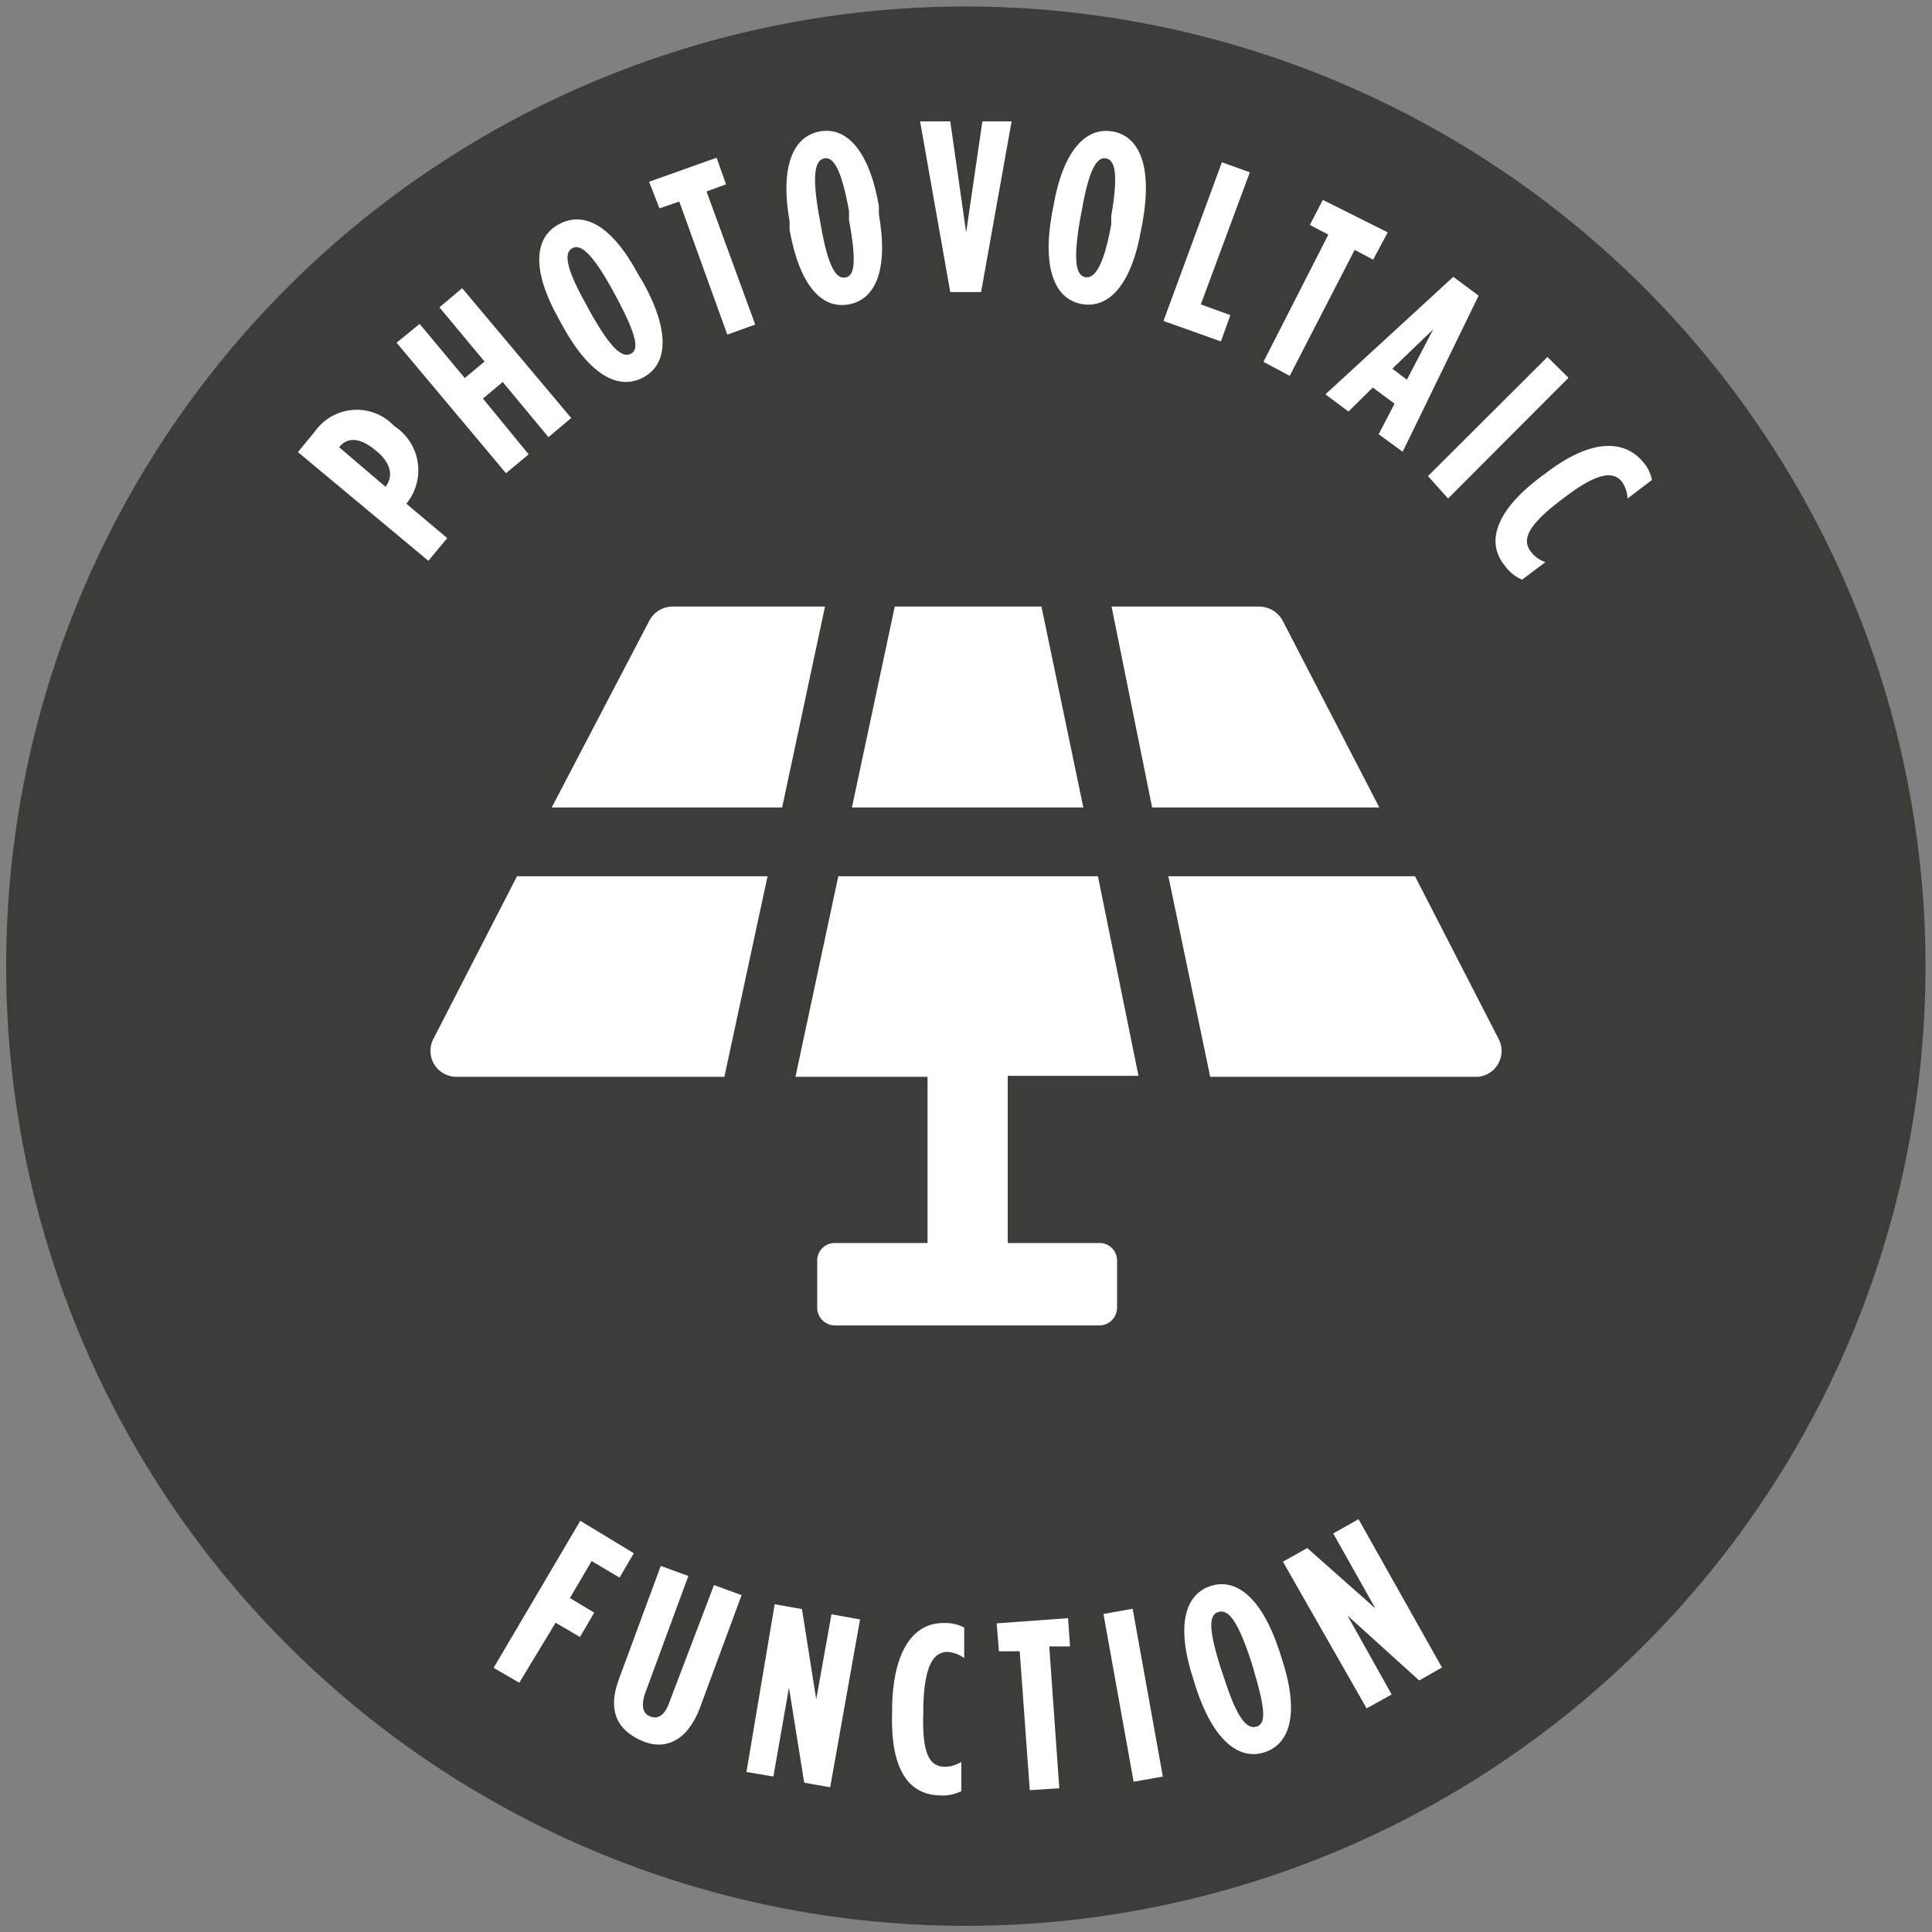
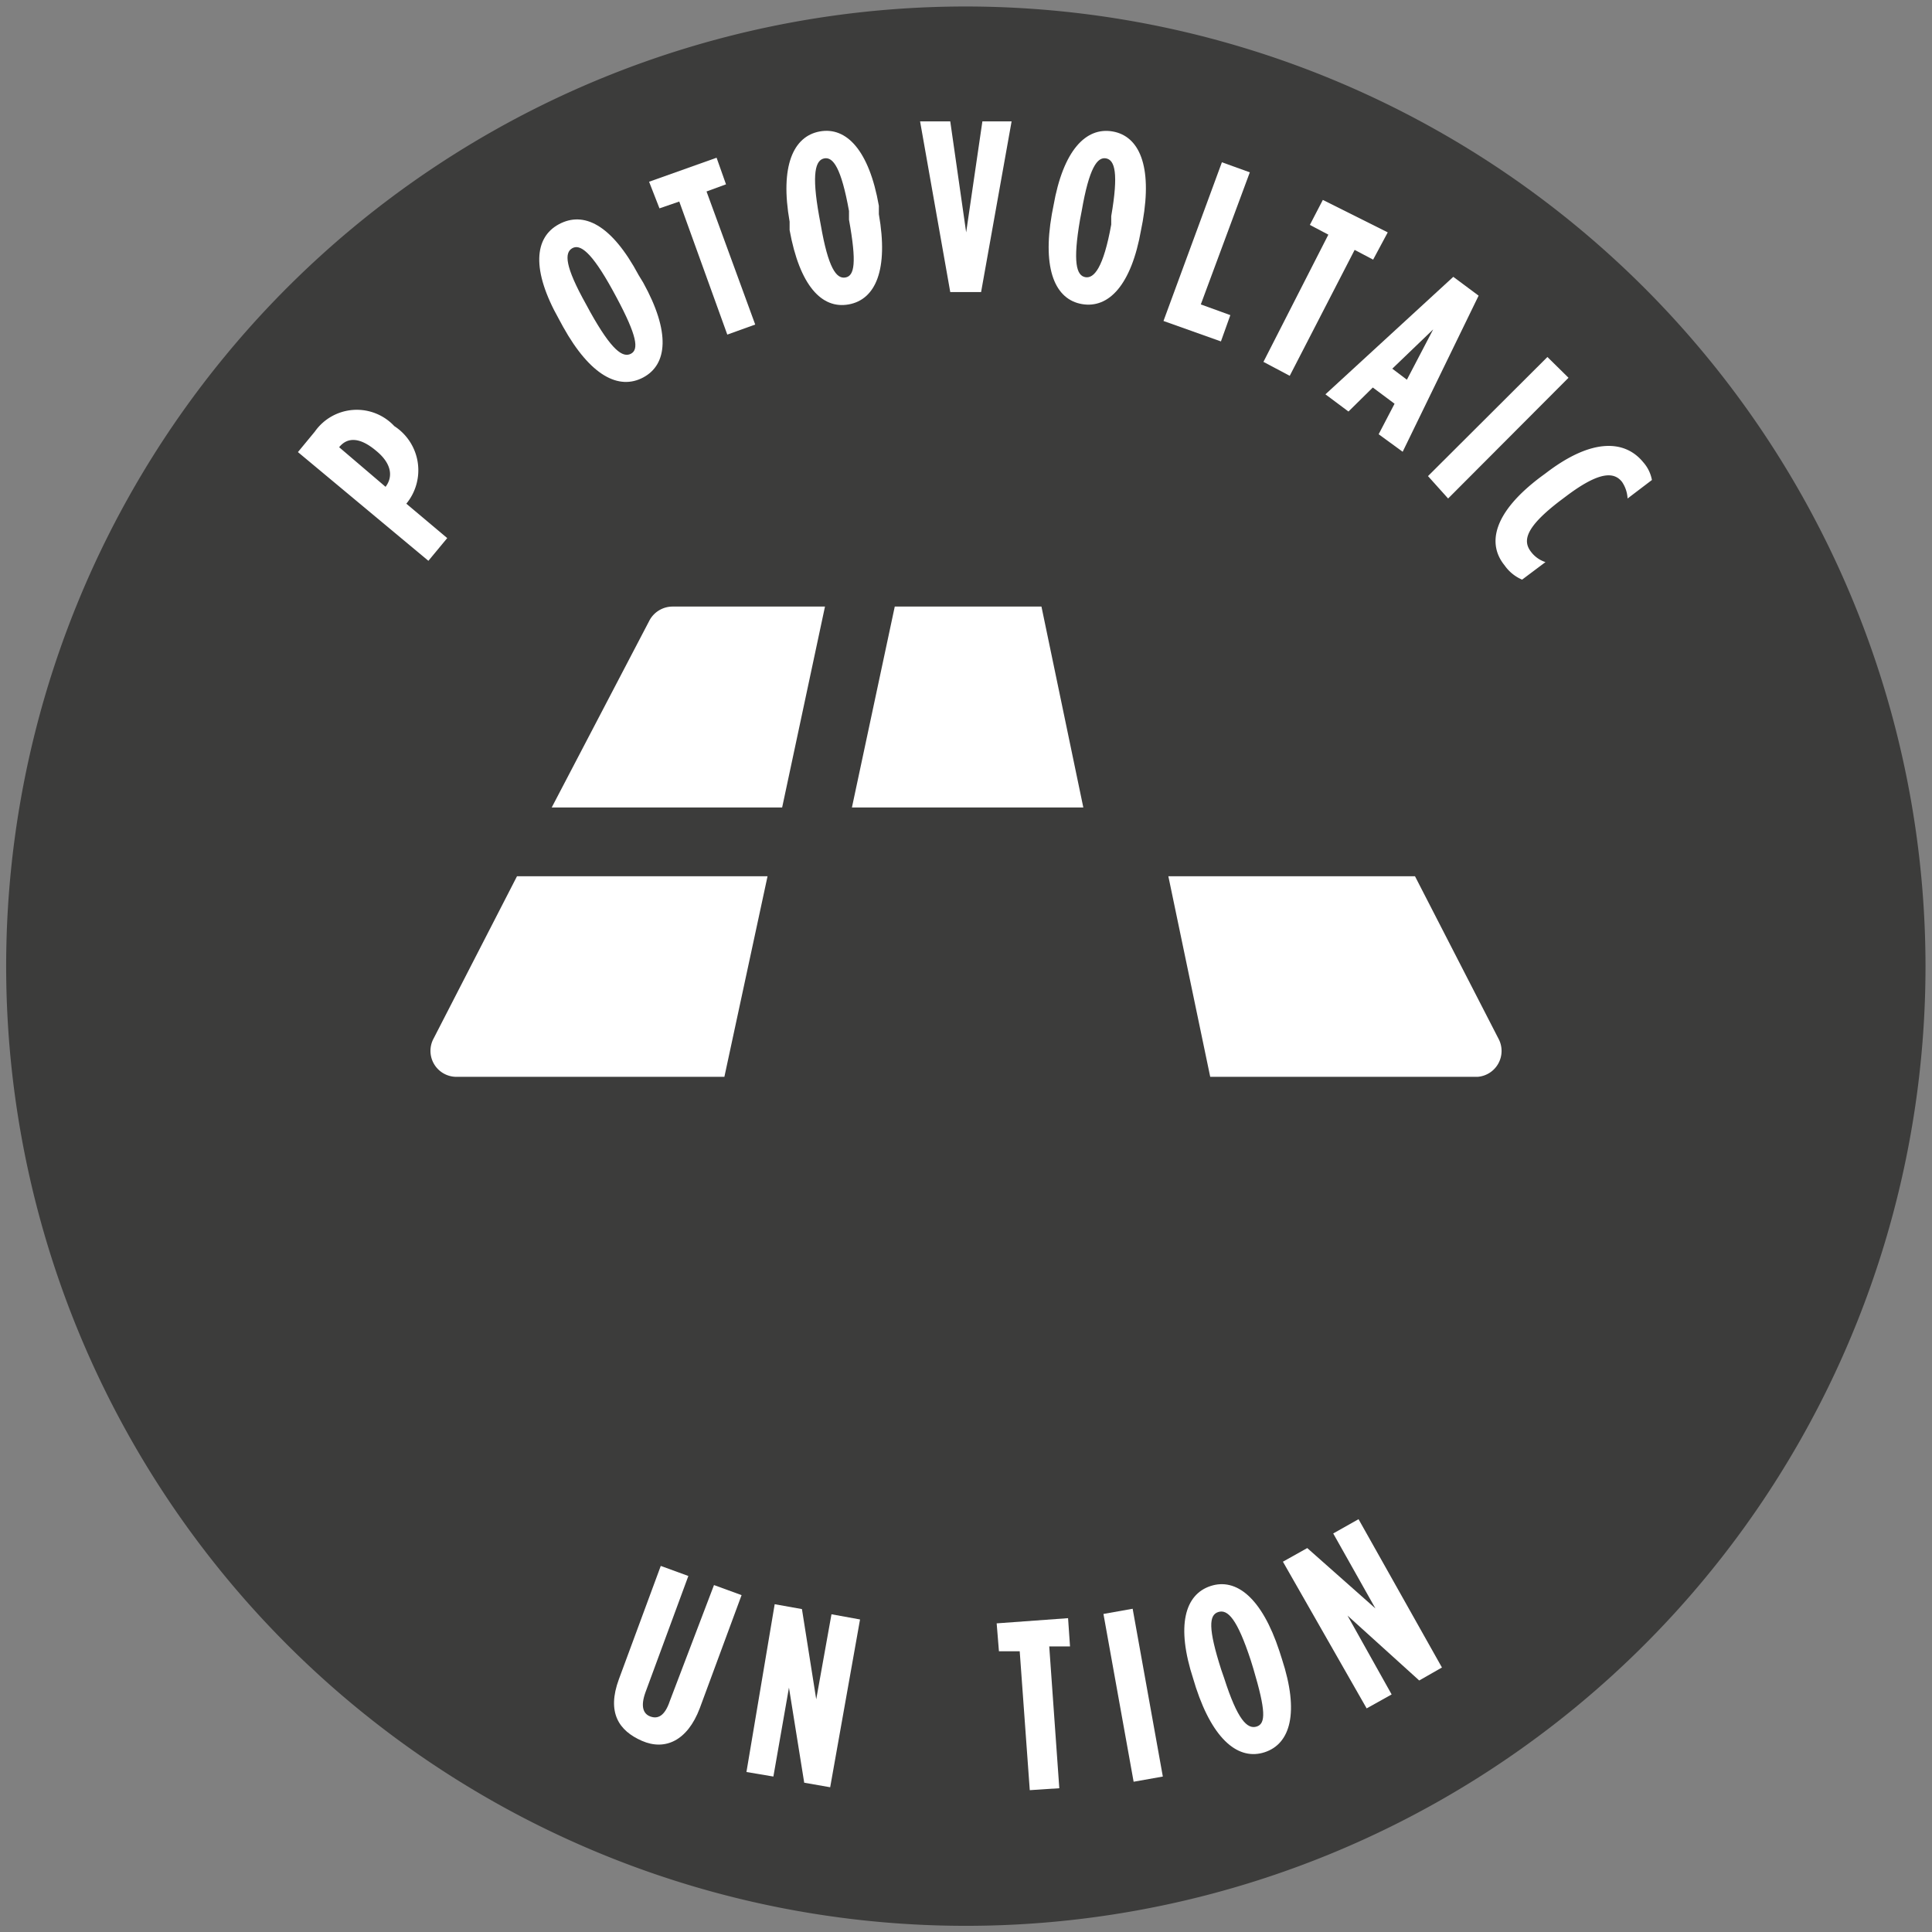
<svg xmlns="http://www.w3.org/2000/svg" id="Camada_1" data-name="Camada 1" viewBox="0 0 59.53 59.53">
  <rect x="0" y="0" width="59.53" height="59.53" fill="#808080" stroke="none" />
  <defs>
    <style>.cls-1{fill:#3c3c3b;}.cls-2{fill:#fff;}</style>
  </defs>
  <path class="cls-1" d="M29.76.2A29.57,29.57,0,1,0,59.33,29.76,29.59,29.59,0,0,0,29.76.2Z" />
  <path class="cls-2" d="M9.18,13.93l.52-.63a1.58,1.58,0,0,1,2.45-.17h0a1.62,1.62,0,0,1,.37,2.39h0l1.26,1.06-.58.7ZM11.88,15c.23-.3.2-.71-.29-1.11h0c-.51-.43-.89-.42-1.14-.11l0,0L11.88,15Z" />
-   <path class="cls-2" d="M12.22,10.56l.71-.58,1.39,1.67.61-.51L13.54,9.47l.7-.59,3.36,4-.7.59-1.41-1.7-.61.51L16.29,14l-.7.58Z" />
  <path class="cls-2" d="M17.35,10.07l-.13-.24c-.85-1.51-.76-2.51,0-2.92s1.62,0,2.46,1.57l.14.23c.84,1.52.75,2.52,0,2.92S18.19,11.58,17.35,10.07ZM19,9.17l-.13-.24c-.65-1.18-1-1.42-1.24-1.28s-.23.55.43,1.73l.13.24c.66,1.18,1,1.41,1.25,1.28S19.63,10.35,19,9.17Z" />
  <path class="cls-2" d="M20.93,6.21l-.61.21L20,5.6l2.08-.74.29.82-.6.22L23.27,10l-.86.31Z" />
  <path class="cls-2" d="M24.33,7.09l0-.26c-.3-1.71.11-2.63.93-2.78s1.52.58,1.82,2.29l0,.26c.3,1.71-.1,2.63-.93,2.78S24.64,8.8,24.33,7.09Zm1.83-.32,0-.27c-.24-1.33-.49-1.67-.76-1.62s-.4.45-.16,1.78l.05.27c.23,1.33.48,1.67.76,1.62S26.4,8.1,26.16,6.77Z" />
  <path class="cls-2" d="M28.35,3.74h.93l.49,3.42.5-3.42h.9L30.23,9h-.95Z" />
  <path class="cls-2" d="M32.41,6.6l.05-.26c.3-1.71,1-2.43,1.82-2.29s1.23,1.06.93,2.77l-.05.26c-.3,1.71-1,2.43-1.82,2.29S32.11,8.31,32.41,6.6Zm1.83.32,0-.26c.23-1.33.11-1.73-.16-1.78s-.52.29-.75,1.62l-.05.26c-.23,1.33-.11,1.73.16,1.78S34,8.25,34.24,6.92Z" />
  <path class="cls-2" d="M37.65,5l.86.31L37,9.38l.91.33-.29.81-1.77-.63Z" />
  <path class="cls-2" d="M40.93,7.23l-.57-.3.4-.77,2,1L42.31,8l-.57-.3-2,3.88-.81-.43Z" />
  <path class="cls-2" d="M44.78,8.53l.78.58-2.34,4.81-.74-.54.49-.94-.67-.5-.75.74-.71-.53ZM43.35,11.7l.81-1.55L42.9,11.36Z" />
  <path class="cls-2" d="M47.68,11l.65.64-3.71,3.72L44,14.67Z" />
  <path class="cls-2" d="M47.48,14.69l.15-.11c1.46-1.12,2.46-1,3-.34a1.13,1.13,0,0,1,.27.55l-.75.57a1,1,0,0,0-.17-.51c-.25-.32-.71-.33-1.75.46l-.16.12c-1.1.84-1.15,1.25-.89,1.58a.91.91,0,0,0,.44.31l-.72.54a1.26,1.26,0,0,1-.54-.44C45.82,16.76,46,15.8,47.48,14.69Z" />
-   <path class="cls-2" d="M17.88,46.86l1.65,1-.44.75-.86-.51-.67,1.14.75.45-.44.75L17.12,50,16,51.85l-.79-.46Z" />
  <path class="cls-2" d="M19.07,51.74l1.29-3.49.85.31-1.32,3.58c-.16.44-.07.67.15.75s.44,0,.6-.48L22,48.84l.85.31-1.29,3.49c-.38,1-1.07,1.31-1.78,1S18.69,52.77,19.07,51.74Z" />
  <path class="cls-2" d="M23.87,49.43l.84.15.44,2.78.47-2.62.88.16-.92,5.17-.8-.14L24.31,52l-.48,2.74L23,54.6Z" />
-   <path class="cls-2" d="M27.49,52.7v-.18c.06-1.84.77-2.54,1.63-2.51a1.22,1.22,0,0,1,.59.14l0,.94a1,1,0,0,0-.51-.19c-.4,0-.71.34-.75,1.65v.19c-.05,1.39.23,1.68.65,1.7a1,1,0,0,0,.52-.15l0,.9a1.28,1.28,0,0,1-.68.13C28,55.29,27.42,54.53,27.49,52.7Z" />
  <path class="cls-2" d="M31.42,50.88l-.64,0-.07-.86,2.2-.16.06.87-.64,0,.31,4.37-.91.06Z" />
  <path class="cls-2" d="M34,49.73l.9-.16.93,5.17-.9.16Z" />
  <path class="cls-2" d="M36.85,52l-.08-.26c-.54-1.65-.26-2.61.53-2.87s1.58.36,2.12,2l.08.25c.54,1.65.26,2.61-.53,2.87S37.39,53.64,36.85,52Zm1.77-.58-.08-.26c-.42-1.28-.71-1.58-1-1.49s-.32.5.09,1.78l.09.26c.41,1.28.71,1.58,1,1.49S39,52.7,38.62,51.42Z" />
  <path class="cls-2" d="M39.53,48.12l.75-.42,2.1,1.86-1.3-2.31.78-.44,2.57,4.57-.7.4-2.21-2,1.36,2.43-.77.43Z" />
  <polygon class="cls-2" points="32.09 18.69 27.57 18.69 26.25 24.88 33.38 24.88 32.09 18.69" />
-   <path class="cls-2" d="M39.53,19.14a.83.83,0,0,0-.73-.45H34.25l1.25,6.19h7Z" />
-   <path class="cls-2" d="M35.08,33.15,33.83,27h-8l-1.32,6.18h4.07V38.3H25.73a.54.54,0,0,0-.55.55v1.43a.55.55,0,0,0,.55.56h8.14a.55.55,0,0,0,.55-.56V38.85a.54.54,0,0,0-.55-.55H31.05V33.15Z" />
  <path class="cls-2" d="M46.17,32,43.6,27H36l1.29,6.18h8.24A.8.8,0,0,0,46.17,32Z" />
  <path class="cls-2" d="M20.73,18.69a.81.81,0,0,0-.73.45l-3,5.74H24.1l1.32-6.19Z" />
  <path class="cls-2" d="M13.36,32a.8.8,0,0,0,.69,1.18h8.27L23.65,27H15.93Z" />
</svg>